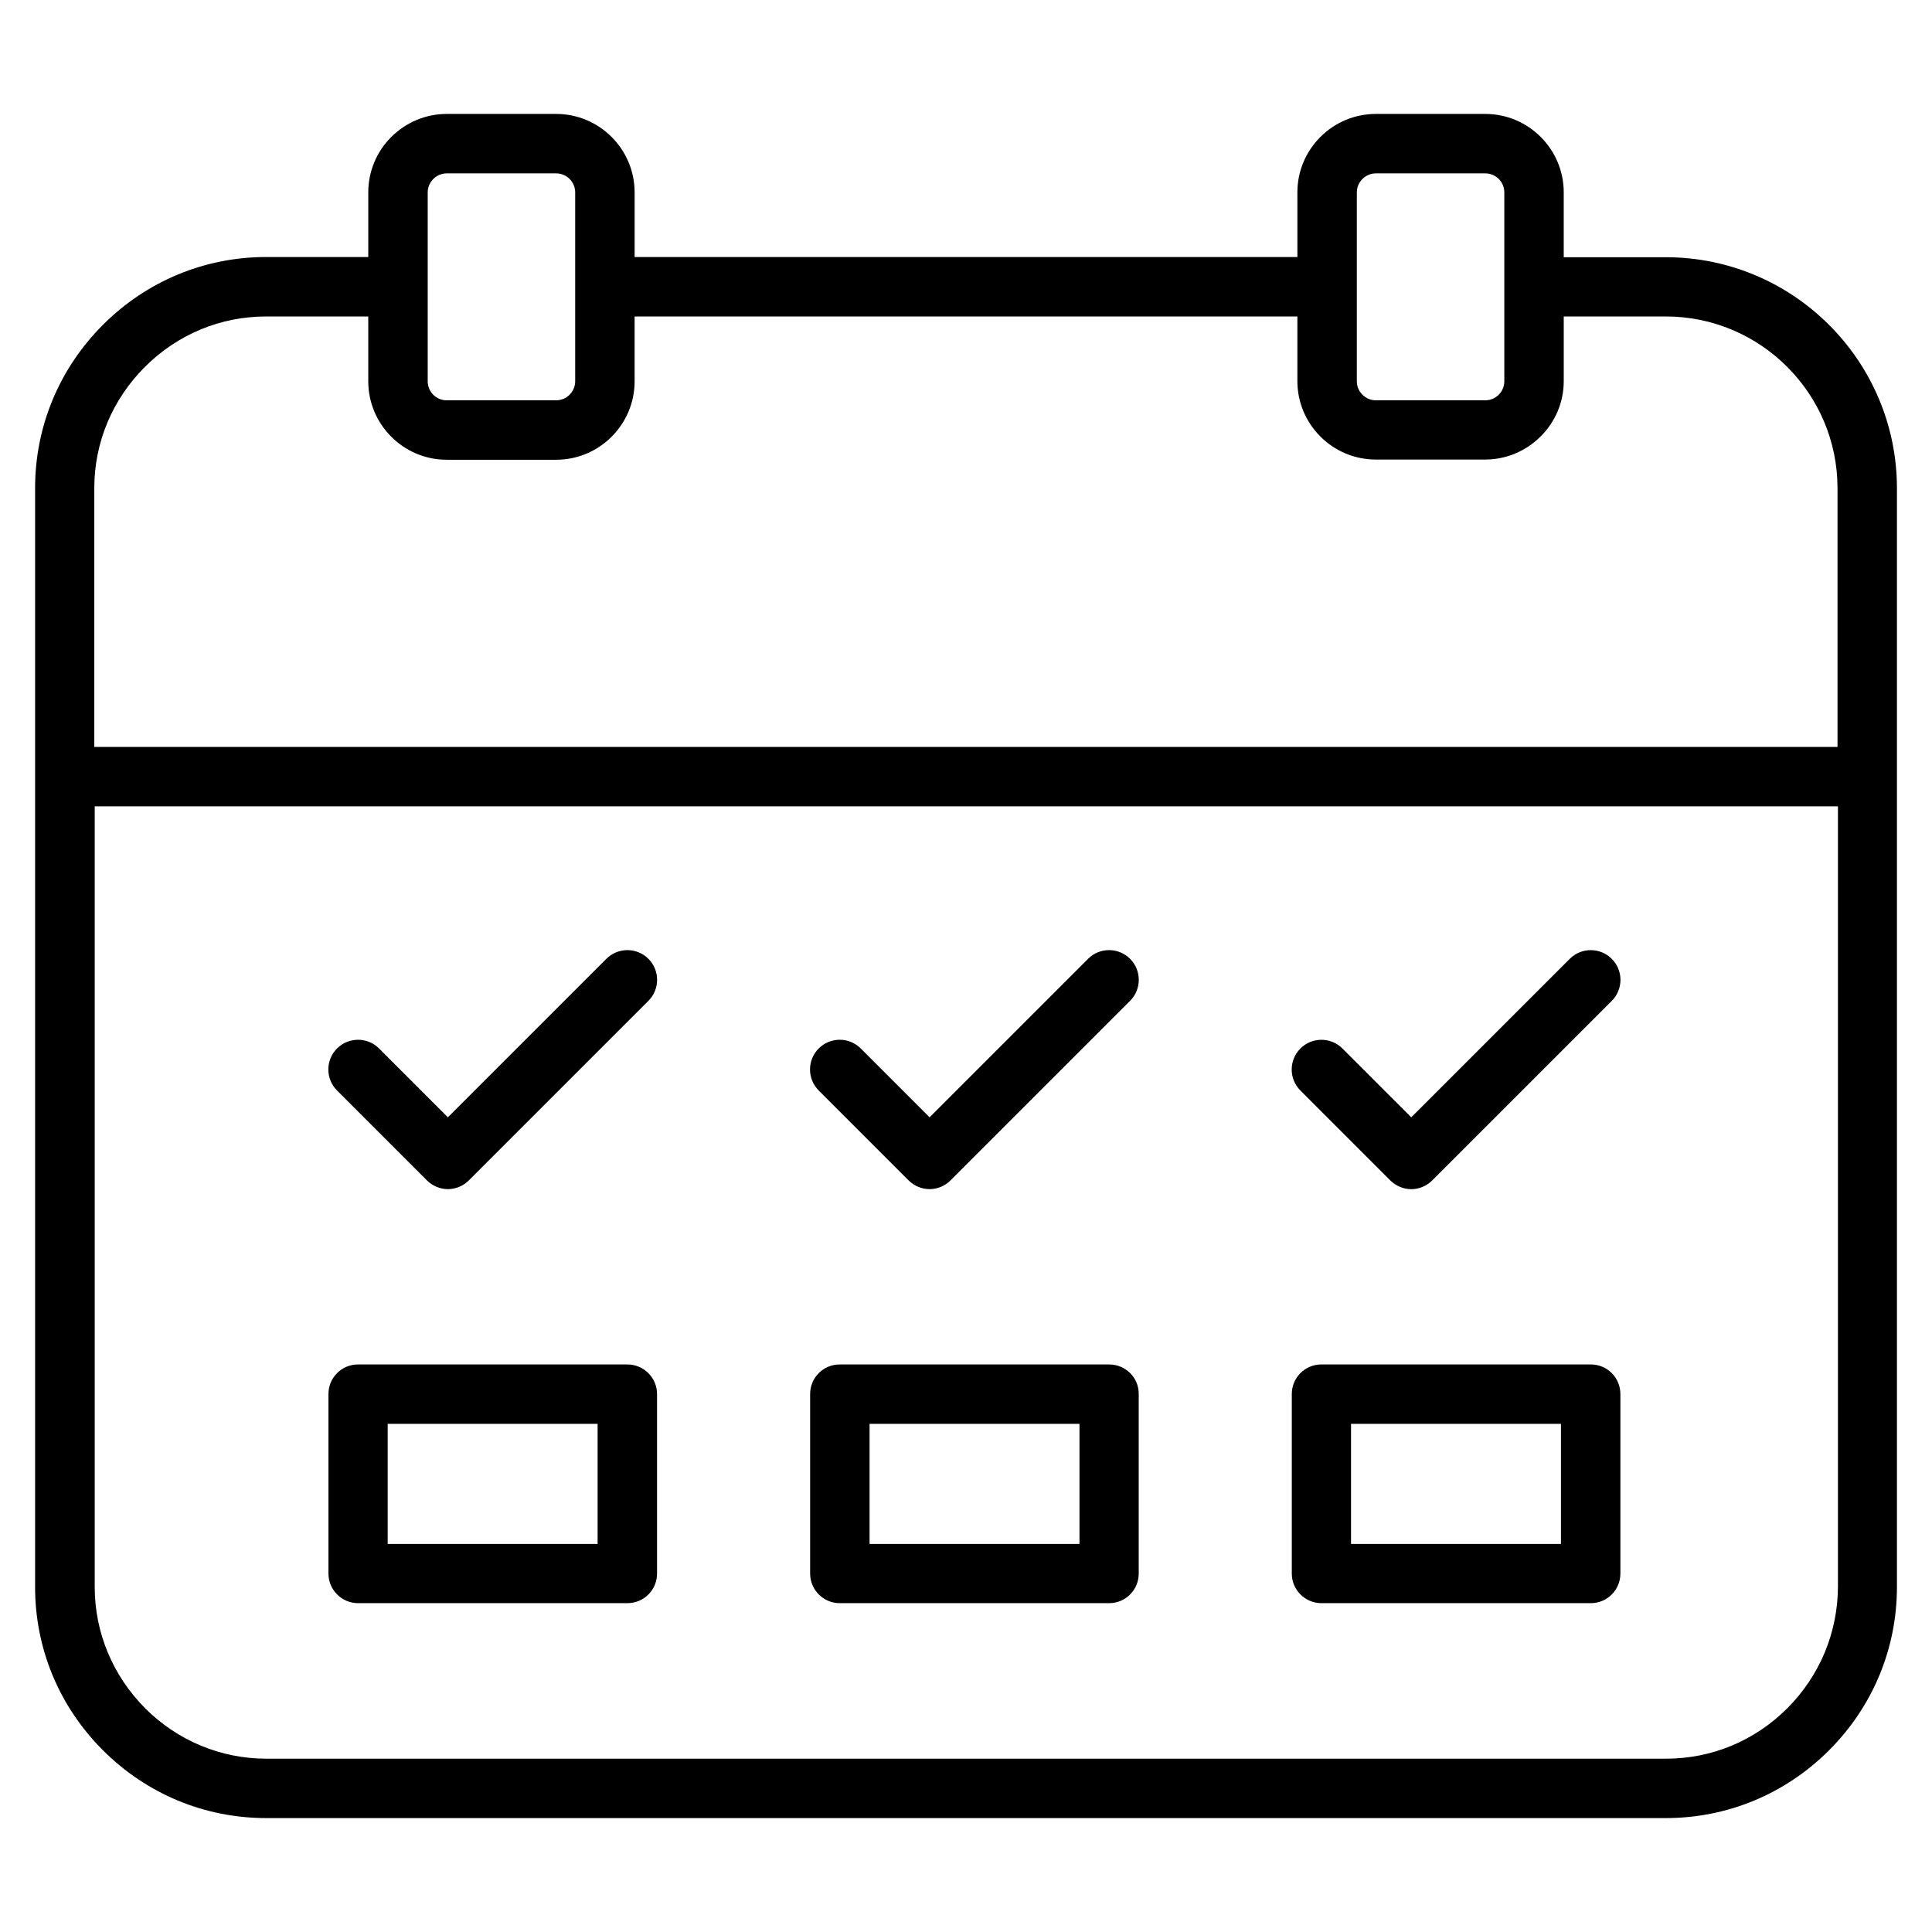
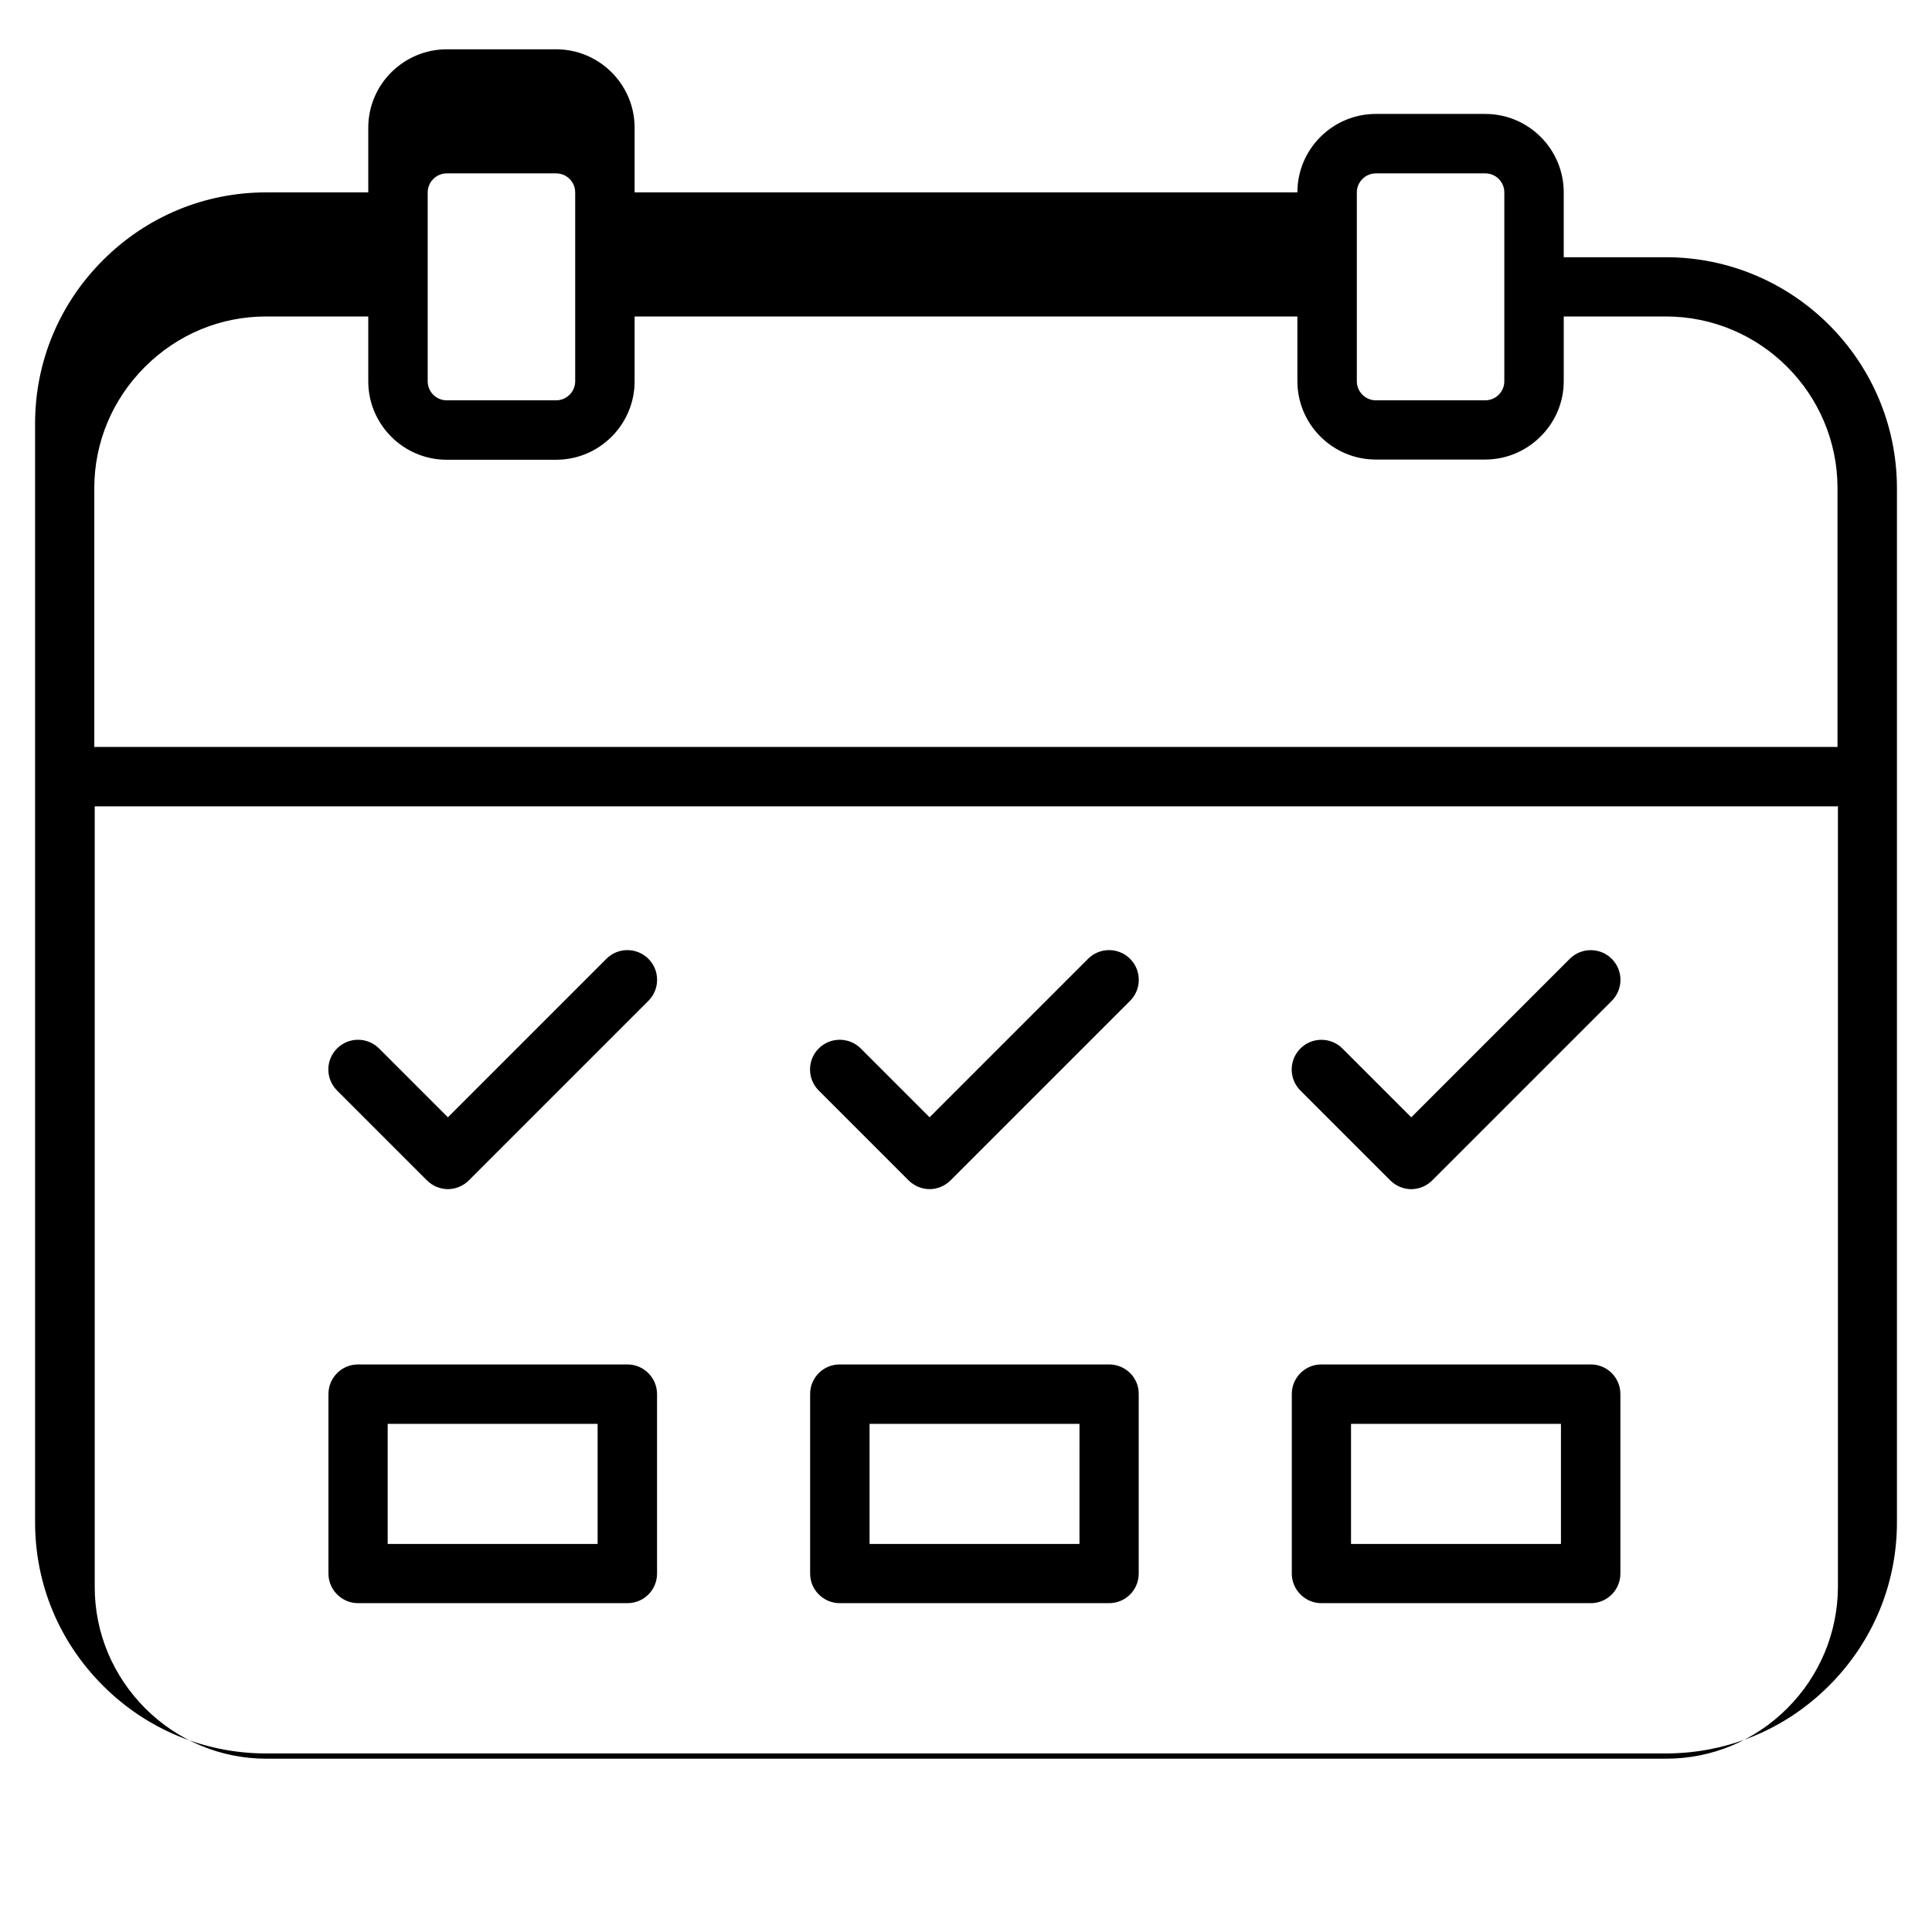
<svg xmlns="http://www.w3.org/2000/svg" fill="#000000" width="800px" height="800px" version="1.1" viewBox="144 144 512 512">
-   <path d="m310.27 505.59h-71.379c-4.348 0-7.848 3.5-7.848 7.848v47.57c0 4.348 3.555 7.848 7.848 7.848h71.383c4.348 0 7.848-3.5 7.848-7.848v-47.57c0-4.348-3.555-7.848-7.852-7.848zm-7.898 47.57h-55.633v-31.82h55.633zm135.55-47.57h-71.383c-4.348 0-7.848 3.5-7.848 7.848v47.57c0 4.348 3.555 7.848 7.848 7.848h71.383c4.348 0 7.848-3.5 7.848-7.848v-47.57c0.055-4.348-3.5-7.848-7.848-7.848zm-7.852 47.57h-55.629v-31.82h55.633zm135.5-47.57h-71.383c-4.348 0-7.848 3.5-7.848 7.848v47.57c0 4.348 3.555 7.848 7.848 7.848h71.383c4.348 0 7.848-3.5 7.848-7.848v-47.57c0-4.348-3.5-7.848-7.848-7.848zm-7.902 47.57h-55.633v-31.82h55.633zm-324.35-120.17c-3.074-3.074-3.074-8.062 0-11.137 3.074-3.074 8.062-3.074 11.137 0l18.242 18.242 42-42c3.074-3.074 8.062-3.074 11.137 0 3.074 3.074 3.074 8.062 0 11.137l-47.57 47.57c-1.484 1.484-3.5 2.332-5.57 2.332-2.066 0-4.082-0.848-5.57-2.332zm127.65 0c-3.074-3.074-3.074-8.062 0-11.137 3.074-3.074 8.062-3.074 11.137 0l18.242 18.242 42-42c3.074-3.074 8.062-3.074 11.137 0 3.074 3.074 3.074 8.062 0 11.137l-47.57 47.57c-1.484 1.484-3.5 2.332-5.57 2.332-2.066 0-4.082-0.848-5.57-2.332zm285.74-159.57c0-33.781-27.473-61.254-61.254-61.254h-27.047v-17.184c0-11.453-9.332-20.789-20.789-20.789h-29.008c-5.516 0-10.766 2.176-14.691 6.098-3.926 3.926-6.098 9.176-6.098 14.691v17.129h-175.64v-17.129c0-11.453-9.332-20.789-20.789-20.789h-29.008c-5.516 0-10.711 2.176-14.691 6.098-3.926 3.926-6.098 9.176-6.098 14.691v17.129h-27.047c-16.281 0-31.66 6.363-43.273 17.977s-17.977 26.992-17.977 43.273v291.2c0 16.336 6.363 31.66 17.977 43.273s26.992 17.977 43.273 17.977h370.91c16.281 0 31.66-6.363 43.273-17.977 11.613-11.613 17.977-26.992 17.977-43.273zm-141.65-81.988c0.953-0.953 2.227-1.484 3.555-1.484h29.008c2.812 0 5.039 2.281 5.039 5.039v50.062c0 1.324-0.531 2.598-1.484 3.555-0.953 0.953-2.227 1.484-3.606 1.484h-28.957c-1.324 0-2.598-0.531-3.555-1.484-0.953-0.953-1.484-2.227-1.484-3.555v-50.062c0-1.328 0.531-2.602 1.484-3.555zm-246.23 0c0.953-0.953 2.227-1.484 3.555-1.484h29.008c2.812 0 5.039 2.281 5.039 5.039v50.062c0 2.758-2.281 5.039-5.039 5.039h-29.008c-2.812 0-5.039-2.281-5.039-5.039v-50.062c0-1.328 0.531-2.602 1.484-3.555zm-76.418 49.797c8.645-8.645 20.047-13.363 32.137-13.363h27.047v17.184c0 11.453 9.332 20.789 20.789 20.789h29.008c11.453 0 20.789-9.332 20.789-20.789v-17.184h175.64v17.129c0 5.516 2.176 10.766 6.098 14.691 3.926 3.926 9.176 6.098 14.691 6.098h28.957c5.516 0 10.766-2.176 14.691-6.098 3.977-3.926 6.152-9.176 6.152-14.691v-17.129h27.047c25.086 0 45.504 20.418 45.504 45.504v68.57h-461.97v-68.57c-0.004-12.094 4.769-23.496 13.414-32.141zm435.24 355.48c-8.645 8.645-20.047 13.363-32.137 13.363h-370.91c-12.09 0-23.547-4.773-32.137-13.363-8.59-8.645-13.363-20.047-13.363-32.137v-206.88h461.97v206.88c-0.059 12.09-4.832 23.547-13.422 32.137zm-129.03-163.71c-3.074-3.074-3.074-8.062 0-11.137 3.074-3.074 8.062-3.074 11.137 0l18.242 18.242 42-42c3.074-3.074 8.062-3.074 11.137 0 3.074 3.074 3.074 8.062 0 11.137l-47.57 47.57c-1.484 1.484-3.5 2.332-5.57 2.332-2.066 0-4.082-0.848-5.57-2.332z" />
+   <path d="m310.27 505.59h-71.379c-4.348 0-7.848 3.5-7.848 7.848v47.57c0 4.348 3.555 7.848 7.848 7.848h71.383c4.348 0 7.848-3.5 7.848-7.848v-47.57c0-4.348-3.555-7.848-7.852-7.848zm-7.898 47.57h-55.633v-31.82h55.633zm135.55-47.57h-71.383c-4.348 0-7.848 3.5-7.848 7.848v47.57c0 4.348 3.555 7.848 7.848 7.848h71.383c4.348 0 7.848-3.5 7.848-7.848v-47.57c0.055-4.348-3.5-7.848-7.848-7.848zm-7.852 47.57h-55.629v-31.82h55.633zm135.5-47.57h-71.383c-4.348 0-7.848 3.5-7.848 7.848v47.57c0 4.348 3.555 7.848 7.848 7.848h71.383c4.348 0 7.848-3.5 7.848-7.848v-47.57c0-4.348-3.5-7.848-7.848-7.848zm-7.902 47.57h-55.633v-31.82h55.633zm-324.35-120.17c-3.074-3.074-3.074-8.062 0-11.137 3.074-3.074 8.062-3.074 11.137 0l18.242 18.242 42-42c3.074-3.074 8.062-3.074 11.137 0 3.074 3.074 3.074 8.062 0 11.137l-47.57 47.57c-1.484 1.484-3.5 2.332-5.57 2.332-2.066 0-4.082-0.848-5.57-2.332zm127.65 0c-3.074-3.074-3.074-8.062 0-11.137 3.074-3.074 8.062-3.074 11.137 0l18.242 18.242 42-42c3.074-3.074 8.062-3.074 11.137 0 3.074 3.074 3.074 8.062 0 11.137l-47.57 47.57c-1.484 1.484-3.5 2.332-5.57 2.332-2.066 0-4.082-0.848-5.57-2.332zm285.74-159.57c0-33.781-27.473-61.254-61.254-61.254h-27.047v-17.184c0-11.453-9.332-20.789-20.789-20.789h-29.008c-5.516 0-10.766 2.176-14.691 6.098-3.926 3.926-6.098 9.176-6.098 14.691h-175.64v-17.129c0-11.453-9.332-20.789-20.789-20.789h-29.008c-5.516 0-10.711 2.176-14.691 6.098-3.926 3.926-6.098 9.176-6.098 14.691v17.129h-27.047c-16.281 0-31.66 6.363-43.273 17.977s-17.977 26.992-17.977 43.273v291.2c0 16.336 6.363 31.66 17.977 43.273s26.992 17.977 43.273 17.977h370.91c16.281 0 31.66-6.363 43.273-17.977 11.613-11.613 17.977-26.992 17.977-43.273zm-141.65-81.988c0.953-0.953 2.227-1.484 3.555-1.484h29.008c2.812 0 5.039 2.281 5.039 5.039v50.062c0 1.324-0.531 2.598-1.484 3.555-0.953 0.953-2.227 1.484-3.606 1.484h-28.957c-1.324 0-2.598-0.531-3.555-1.484-0.953-0.953-1.484-2.227-1.484-3.555v-50.062c0-1.328 0.531-2.602 1.484-3.555zm-246.23 0c0.953-0.953 2.227-1.484 3.555-1.484h29.008c2.812 0 5.039 2.281 5.039 5.039v50.062c0 2.758-2.281 5.039-5.039 5.039h-29.008c-2.812 0-5.039-2.281-5.039-5.039v-50.062c0-1.328 0.531-2.602 1.484-3.555zm-76.418 49.797c8.645-8.645 20.047-13.363 32.137-13.363h27.047v17.184c0 11.453 9.332 20.789 20.789 20.789h29.008c11.453 0 20.789-9.332 20.789-20.789v-17.184h175.64v17.129c0 5.516 2.176 10.766 6.098 14.691 3.926 3.926 9.176 6.098 14.691 6.098h28.957c5.516 0 10.766-2.176 14.691-6.098 3.977-3.926 6.152-9.176 6.152-14.691v-17.129h27.047c25.086 0 45.504 20.418 45.504 45.504v68.57h-461.97v-68.57c-0.004-12.094 4.769-23.496 13.414-32.141zm435.24 355.48c-8.645 8.645-20.047 13.363-32.137 13.363h-370.91c-12.09 0-23.547-4.773-32.137-13.363-8.59-8.645-13.363-20.047-13.363-32.137v-206.88h461.97v206.88c-0.059 12.09-4.832 23.547-13.422 32.137zm-129.03-163.71c-3.074-3.074-3.074-8.062 0-11.137 3.074-3.074 8.062-3.074 11.137 0l18.242 18.242 42-42c3.074-3.074 8.062-3.074 11.137 0 3.074 3.074 3.074 8.062 0 11.137l-47.57 47.57c-1.484 1.484-3.5 2.332-5.57 2.332-2.066 0-4.082-0.848-5.57-2.332z" />
</svg>